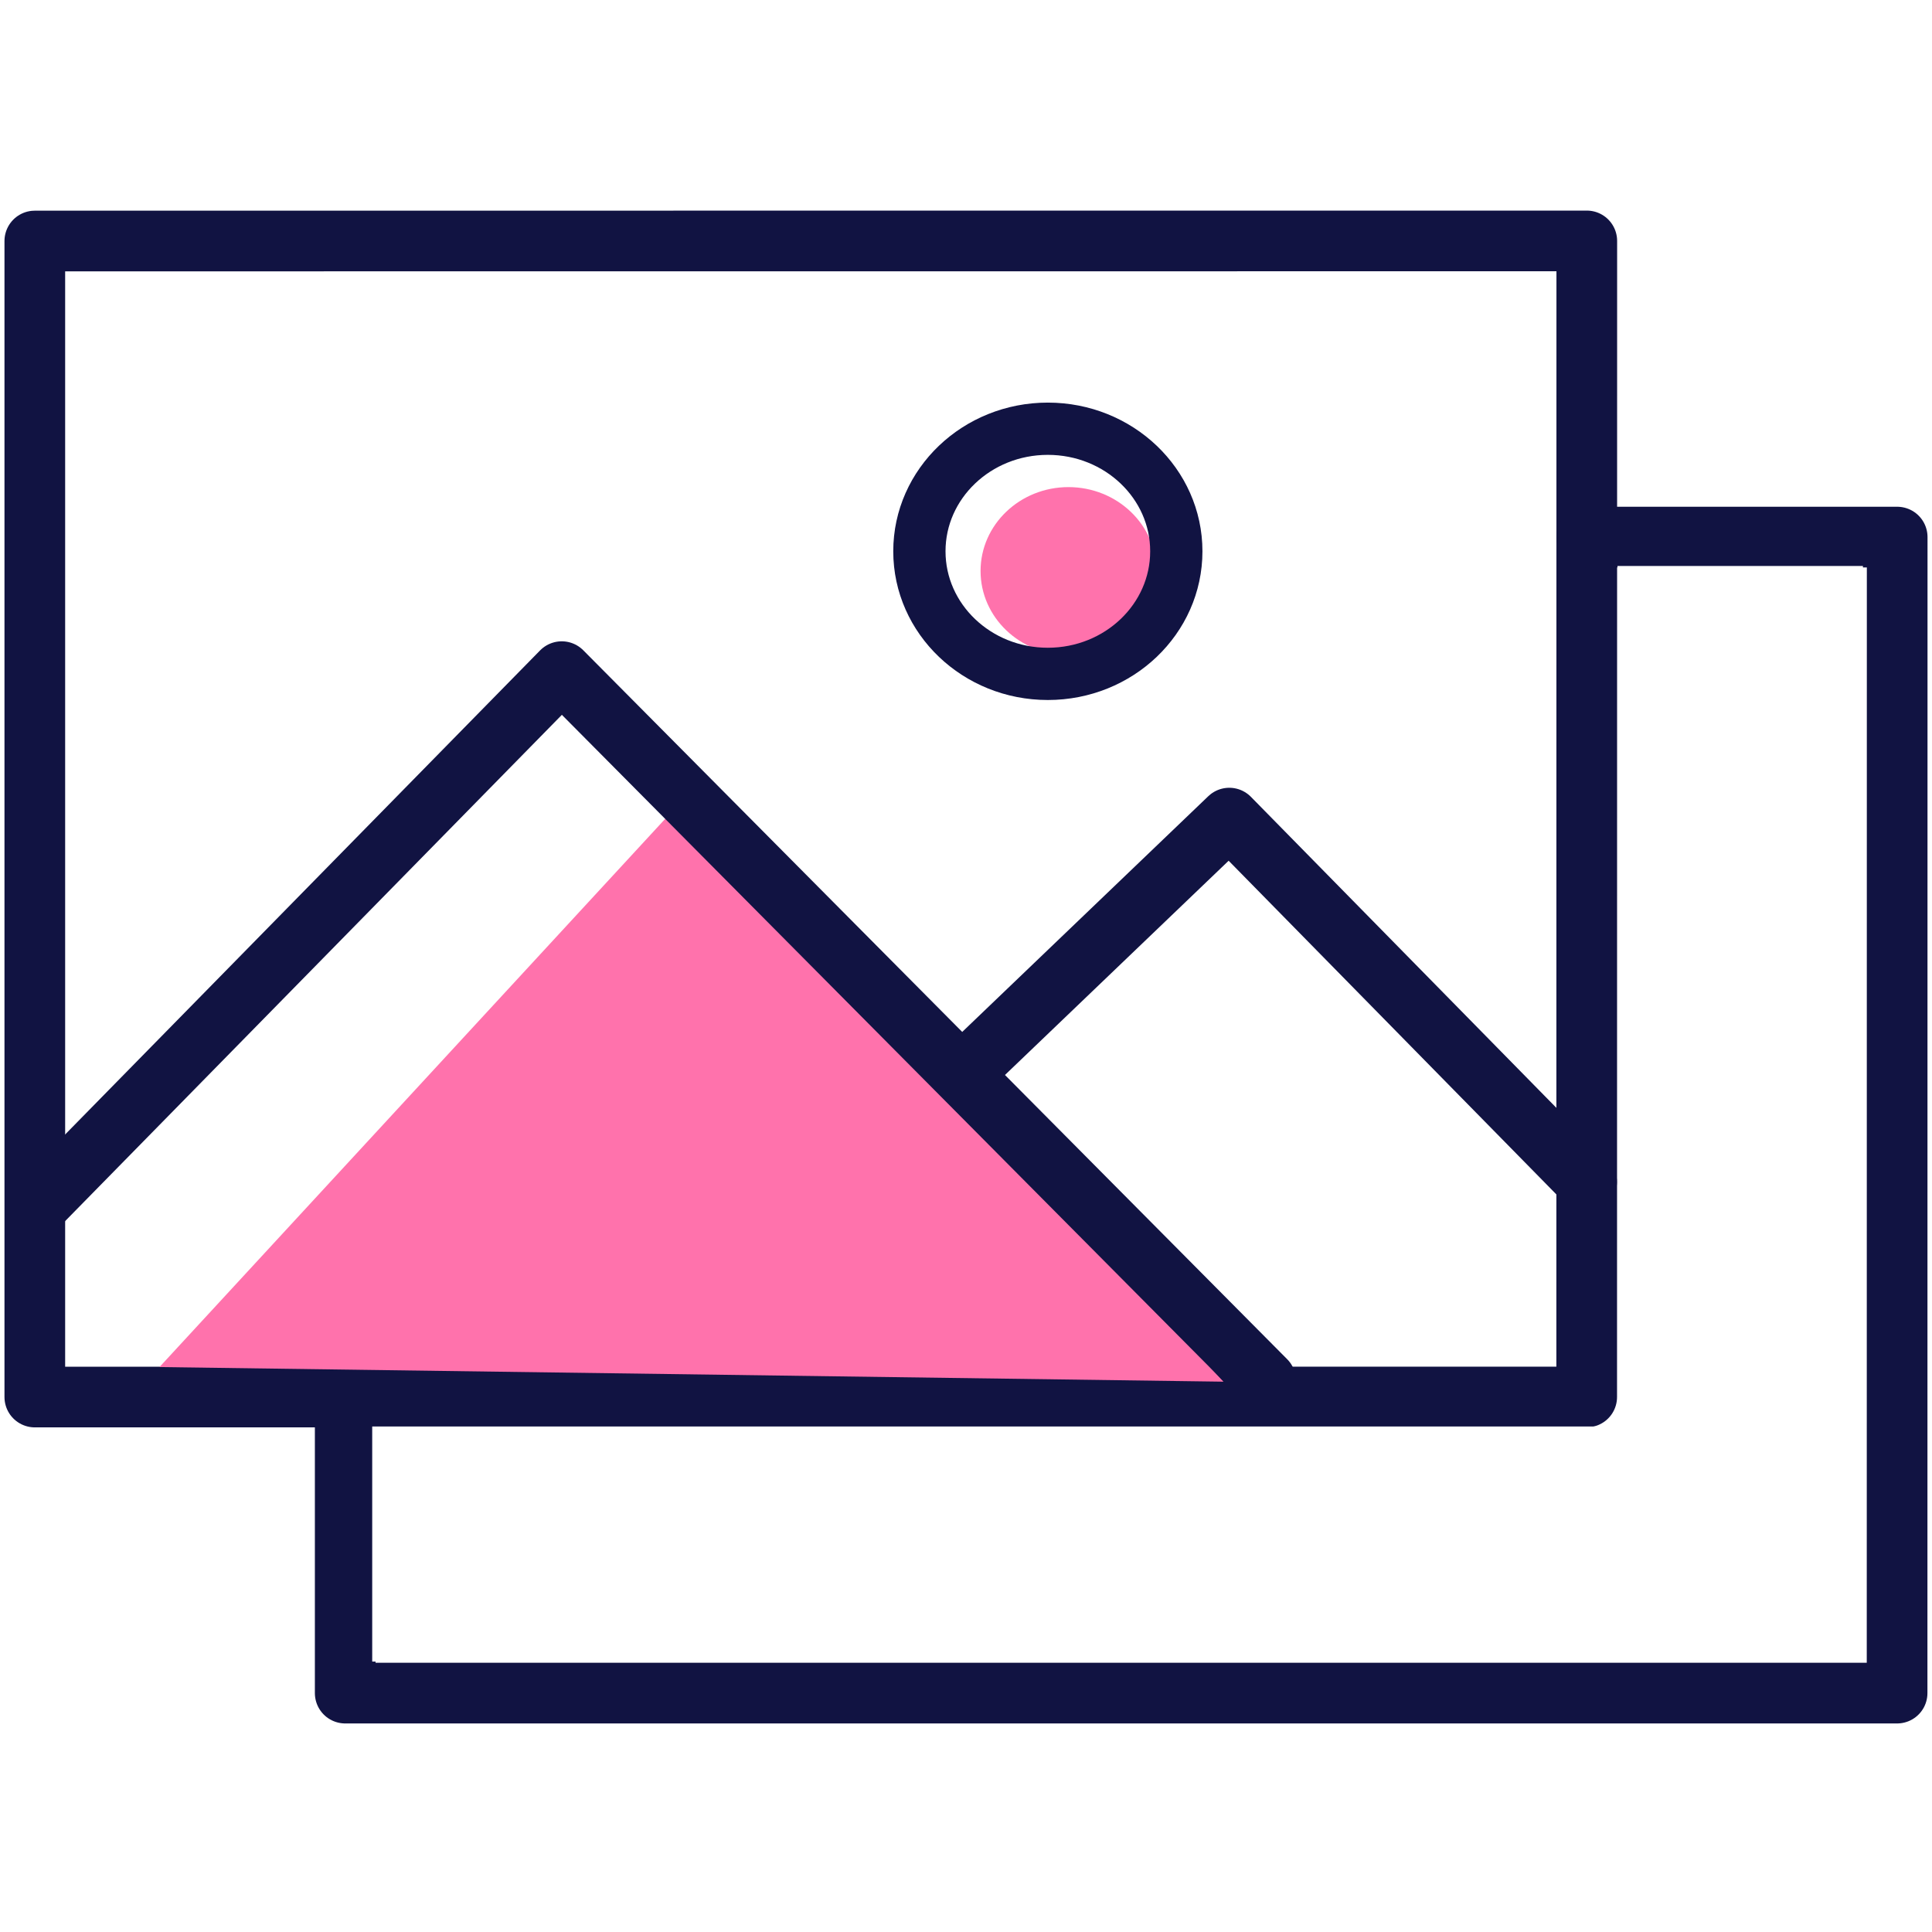
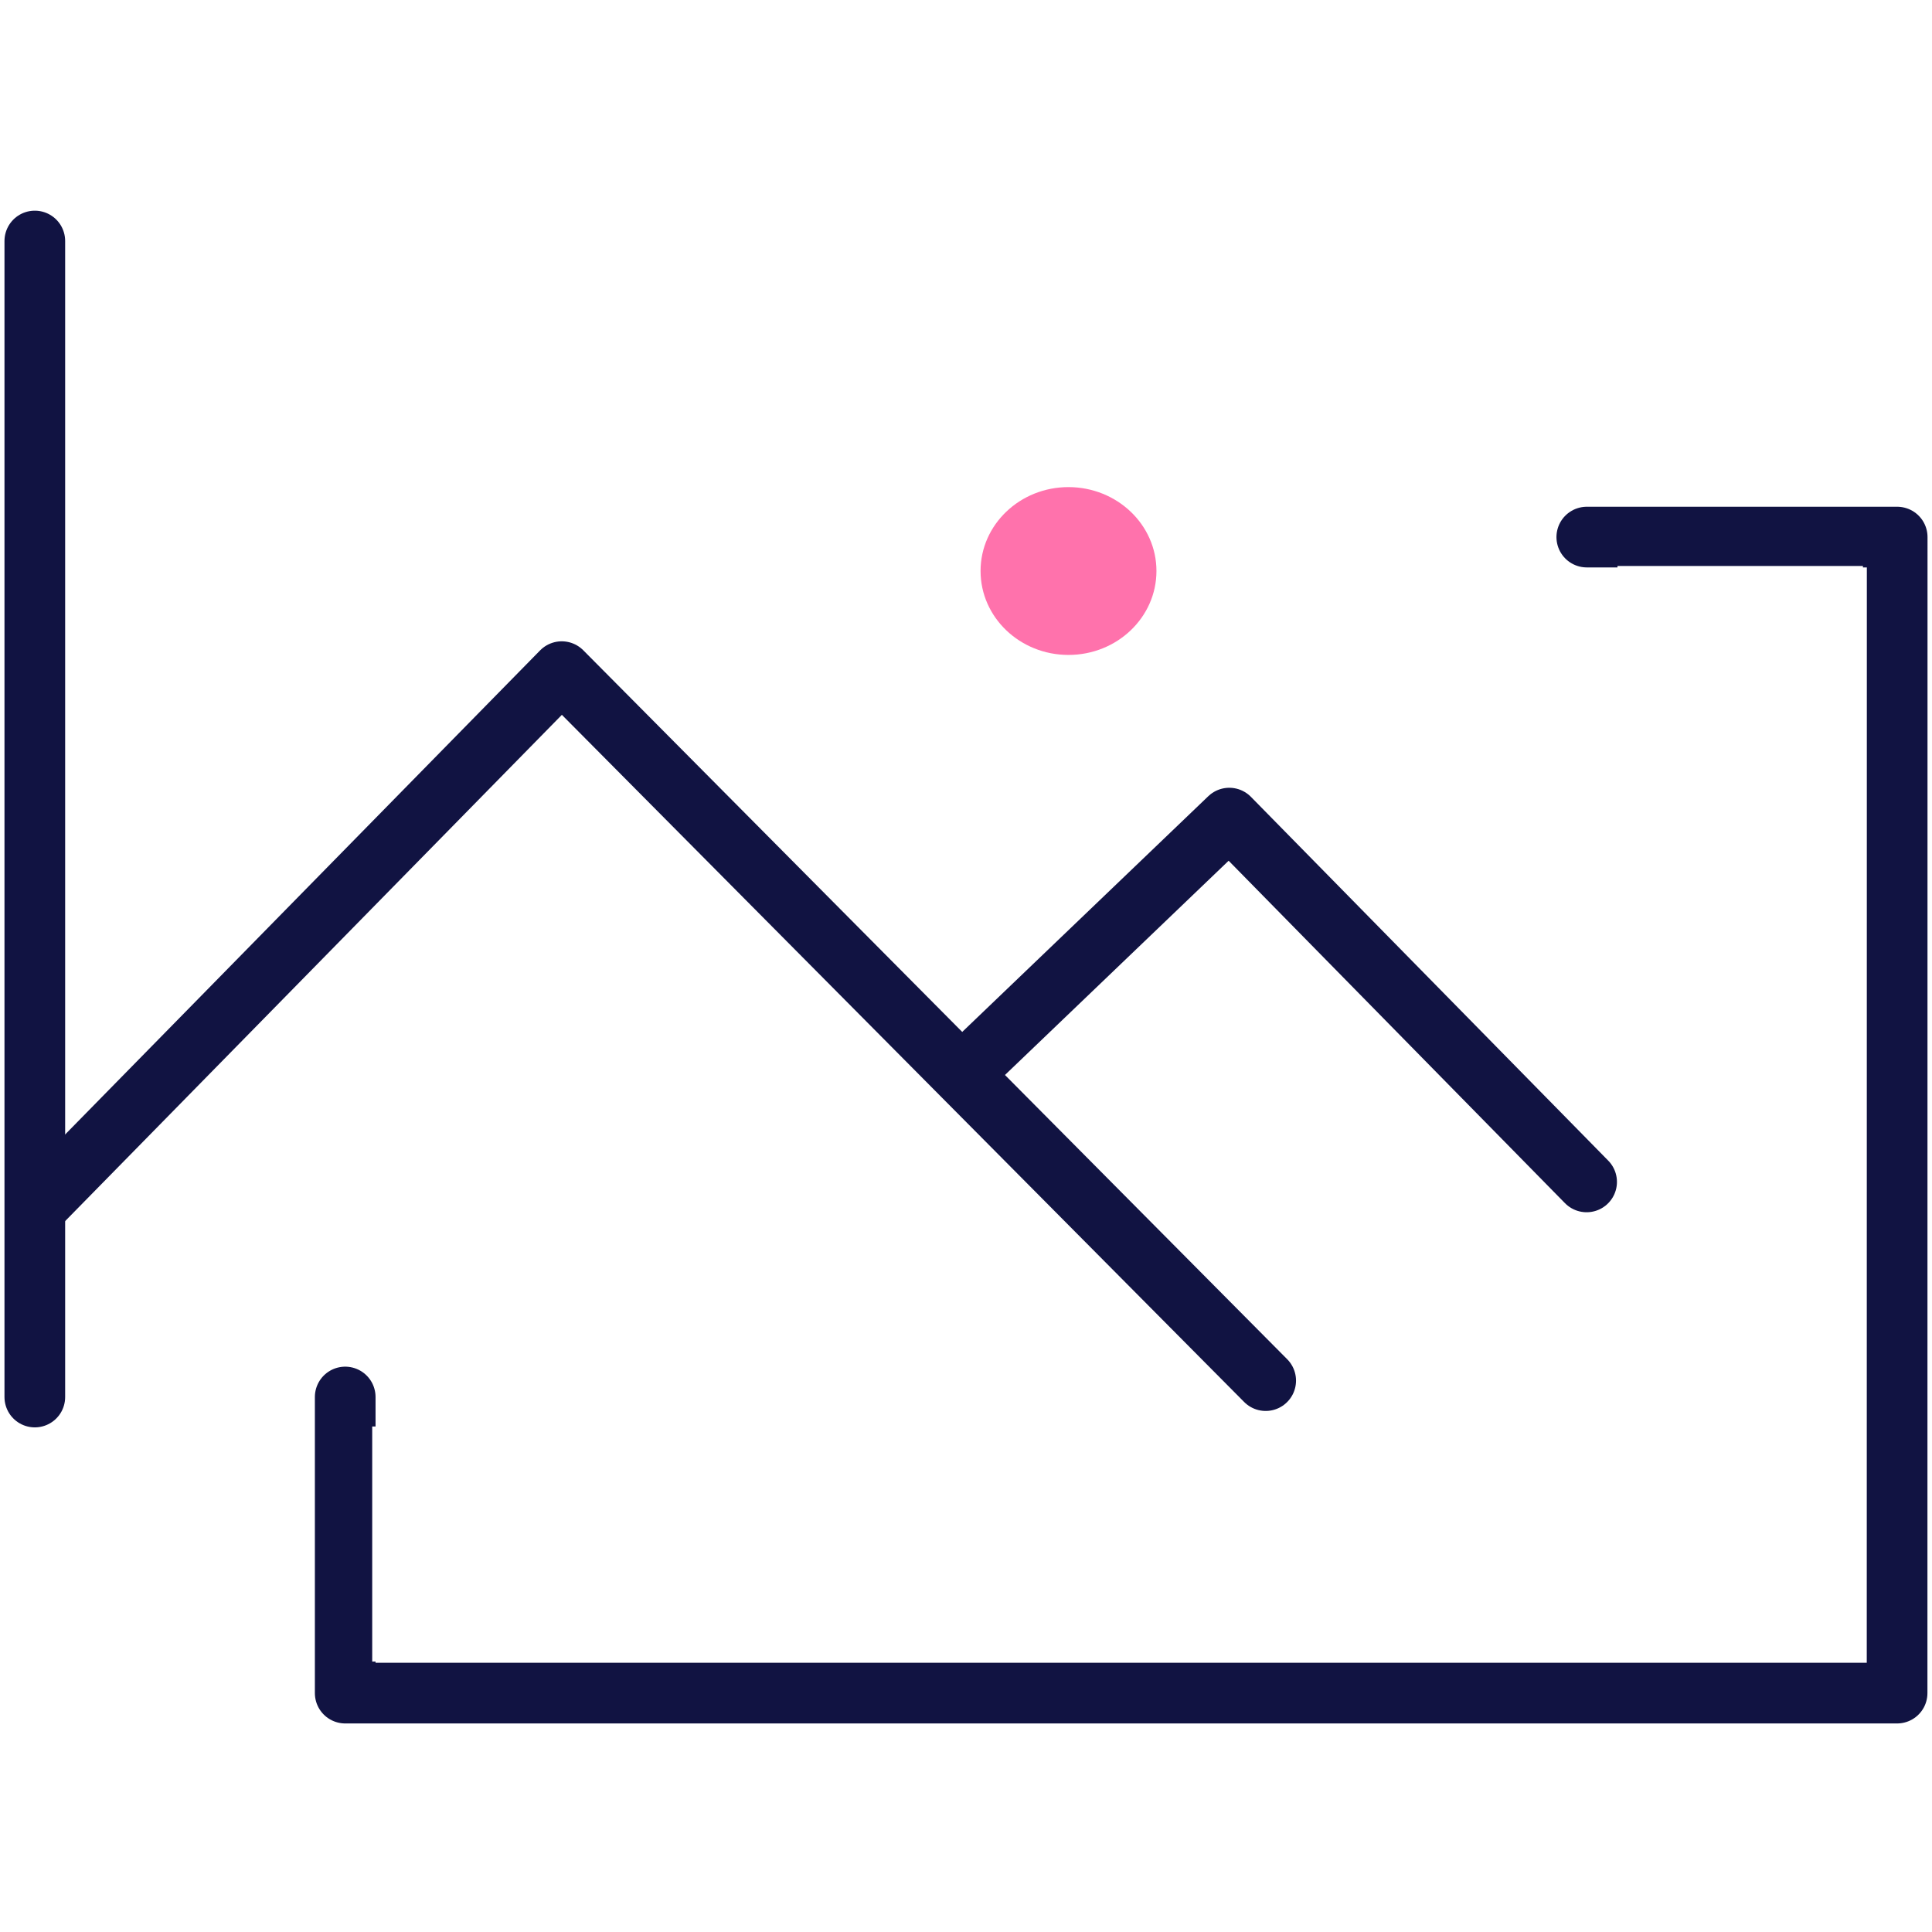
<svg xmlns="http://www.w3.org/2000/svg" class="imageGallery" viewBox="0 0 512 512">
  <style>svg.imageGallery .Ci8{stroke:#111342}svg.imageGallery .Di8{stroke-linejoin:round}svg.imageGallery .Ei8{stroke-miterlimit:10}svg.imageGallery .Fi8{stroke-width:16.078}svg.imageGallery .Gi8{stroke-linecap:round}</style>
  <g class="Ci8 Di8 Ei8 Fi8">
-     <path d="M9.226 370.23V63.87l411.29-.023-.024 306.371z" fill="#fff" />
+     <path d="M9.226 370.23V63.87z" fill="#fff" />
    <path d="M420.516 142.333h82.258l-.024 306.36H91.484v-78.474" fill="none" class="Gi8" />
  </g>
-   <path d="M42.261 362.285l138.637-150.283 143.346 154.156" fill="#ff72ac" />
  <path d="M10.378 319.145l138.491-141.151L335.42 365.878m-78.874-82.757l69.227-66.315 94.695 96.412" fill="none" class="Ci8 Di8 Ei8 Fi8 Gi8" />
  <path d="M306.471 151.319c0 12.284-10.429 22.245-23.317 22.245-12.864 0-23.294-9.961-23.294-22.245 0-12.273 10.429-22.233 23.294-22.233 12.888.011 23.317 9.972 23.317 22.233z" fill="#ff72ac" />
-   <path d="M311.734 146.095c0 17.939-15.24 32.489-34.055 32.489-18.792 0-34.032-14.55-34.032-32.489 0-17.927 15.24-32.477 34.032-32.477 18.815 0 34.055 14.55 34.055 32.477z" fill="none" stroke-width="13.85" class="Ci8 Di8 Ei8" />
  <g fill="#fff">
    <path d="M98.639 378.028h395.056v62.302H98.639z" />
    <path d="M428.646 149.991h65.05v228.037h-65.05z" />
  </g>
</svg>